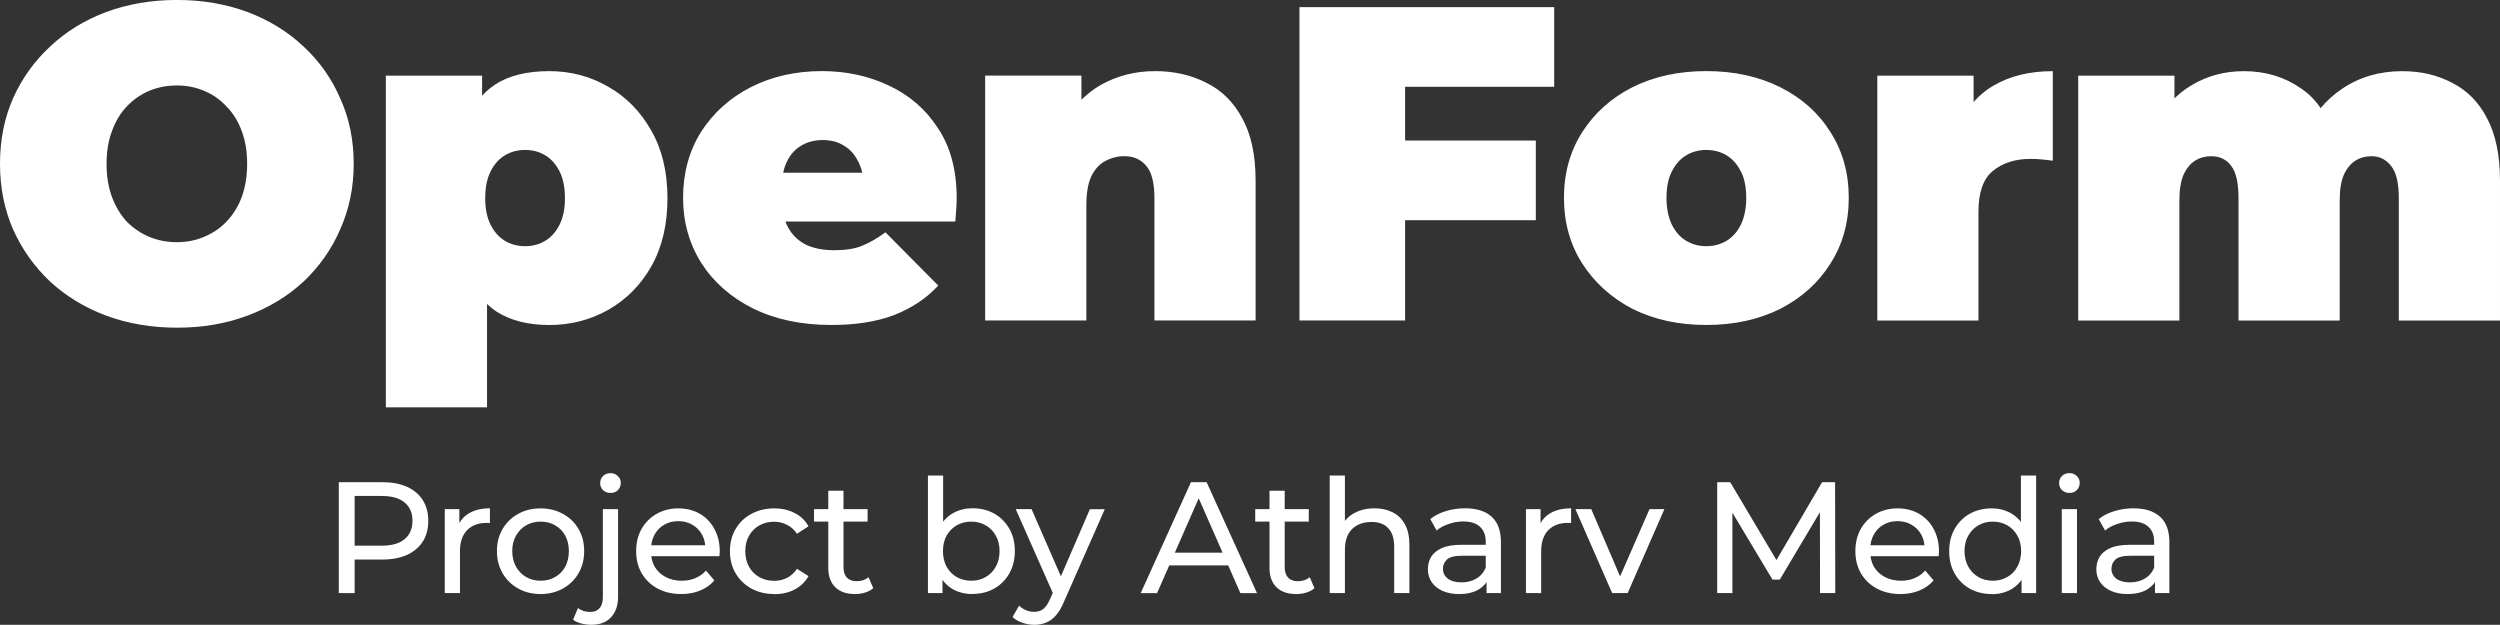
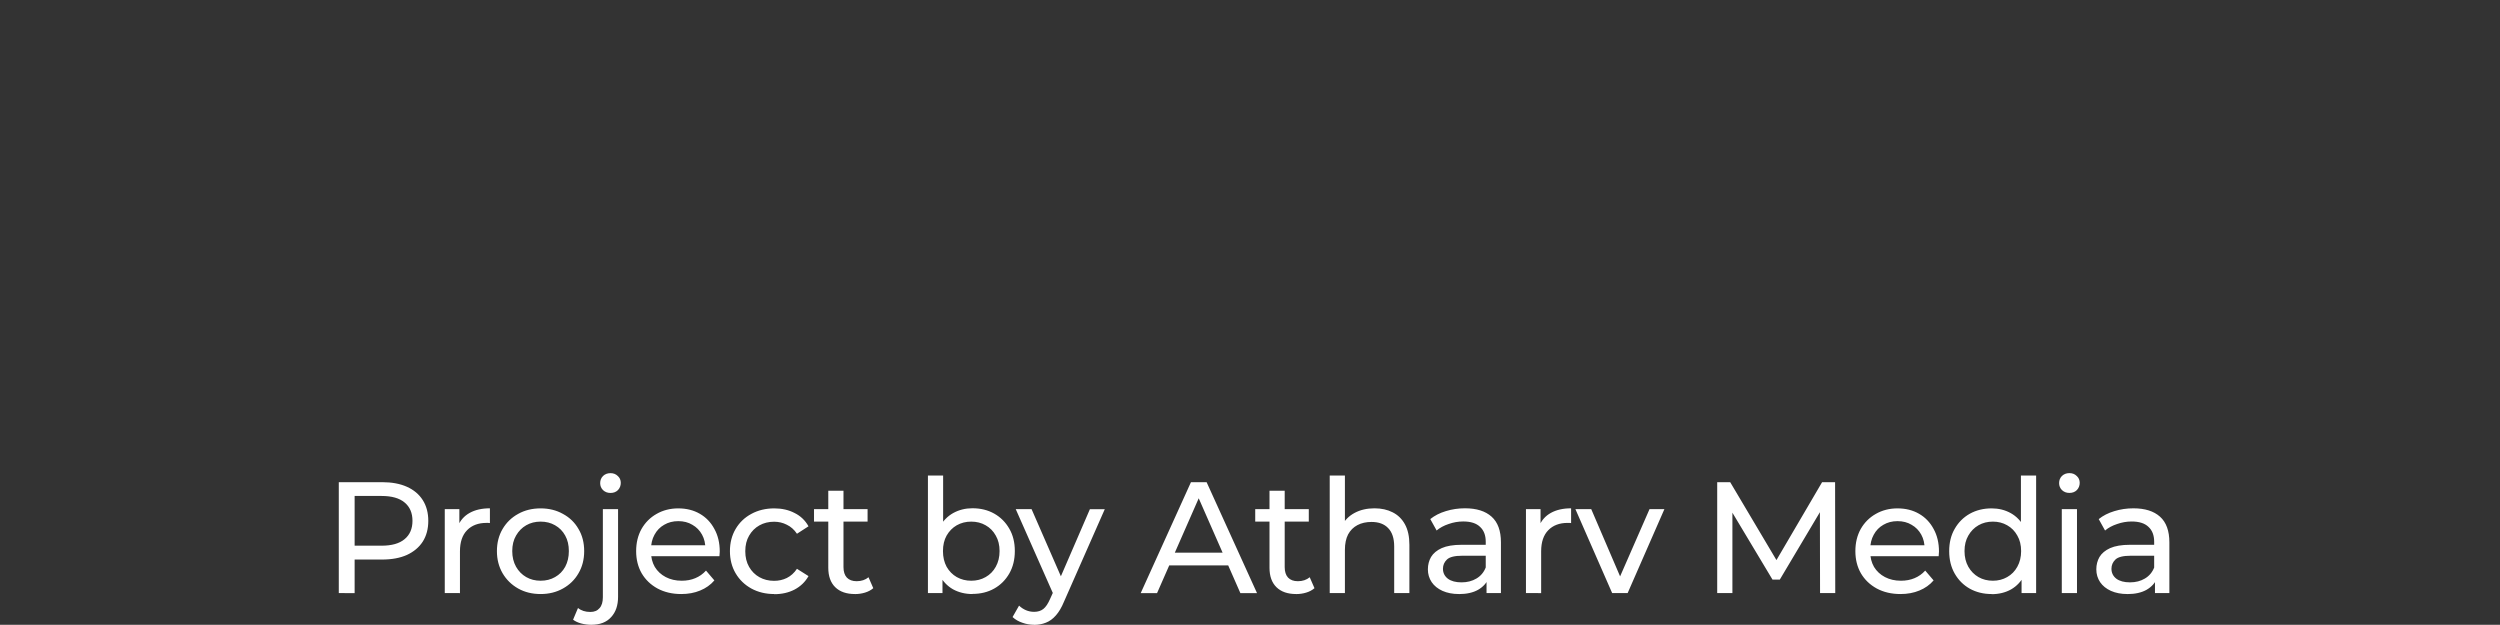
<svg xmlns="http://www.w3.org/2000/svg" xmlns:ns1="http://www.inkscape.org/namespaces/inkscape" xmlns:ns2="http://sodipodi.sourceforge.net/DTD/sodipodi-0.dtd" width="78.131mm" height="19.526mm" viewBox="0 0 78.131 19.526" id="svg1" xml:space="preserve" ns1:version="1.3 (0e150ed, 2023-07-21)" ns2:docname="Logo.svg">
  <rect x="0" y="0" width="78.131" height="19.526" fill="#333333" stroke="none" />
  <defs id="defs1" />
  <g ns1:label="Layer 1" ns1:groupmode="layer" id="layer1" transform="translate(-111.62,-79.076)">
    <g id="text21-08-9-0-8-0-0-5" style="font-weight:bold;font-size:13.991px;line-height:0;font-family:Kalam;-inkscape-font-specification:'Kalam Bold';letter-spacing:-0.099px;word-spacing:0px;fill:#ffffff;stroke-width:0.62;stroke-linecap:square;paint-order:stroke fill markers" aria-label="OpenForm&#10;Project by Atharv Media" ns1:export-filename="../../openform.svg" ns1:export-xdpi="300" ns1:export-ydpi="300" transform="translate(4.887,-25.379)">
-       <path style="font-weight:normal;line-height:1.18;font-family:'Montserrat Black';-inkscape-font-specification:'Montserrat Black, ';text-align:center;text-anchor:middle;fill:#ffffff" d="m 112.274,114.696 q -1.203,0 -2.225,-0.378 -1.007,-0.378 -1.749,-1.063 -0.742,-0.7 -1.161,-1.637 -0.406,-0.937 -0.406,-2.043 0,-1.119 0.406,-2.043 0.42,-0.937 1.161,-1.623 0.742,-0.7 1.749,-1.077 1.021,-0.378 2.211,-0.378 1.203,0 2.211,0.378 1.007,0.378 1.749,1.077 0.742,0.686 1.147,1.623 0.42,0.923 0.42,2.043 0,1.105 -0.42,2.043 -0.406,0.937 -1.147,1.637 -0.742,0.686 -1.749,1.063 -1.007,0.378 -2.197,0.378 z m -0.014,-2.672 q 0.462,0 0.853,-0.168 0.406,-0.168 0.7,-0.476 0.308,-0.322 0.476,-0.77 0.168,-0.462 0.168,-1.035 0,-0.574 -0.168,-1.021 -0.168,-0.462 -0.476,-0.77 -0.294,-0.322 -0.7,-0.49 -0.392,-0.168 -0.853,-0.168 -0.462,0 -0.867,0.168 -0.392,0.168 -0.7,0.49 -0.294,0.308 -0.462,0.77 -0.168,0.448 -0.168,1.021 0,0.574 0.168,1.035 0.168,0.448 0.462,0.77 0.308,0.308 0.7,0.476 0.406,0.168 0.867,0.168 z m 11.639,2.588 q -0.993,0 -1.651,-0.42 -0.644,-0.434 -0.951,-1.301 -0.308,-0.881 -0.308,-2.239 0,-1.385 0.28,-2.253 0.294,-0.881 0.937,-1.301 0.644,-0.42 1.693,-0.42 1.007,0 1.847,0.49 0.839,0.476 1.343,1.371 0.504,0.881 0.504,2.113 0,1.231 -0.504,2.127 -0.504,0.881 -1.343,1.357 -0.839,0.476 -1.847,0.476 z m -5.107,2.574 v -10.367 h 3.008 v 1.035 l 0.014,2.798 0.14,2.798 v 3.736 z m 4.351,-5.037 q 0.35,0 0.63,-0.168 0.28,-0.168 0.448,-0.504 0.168,-0.336 0.168,-0.825 0,-0.504 -0.168,-0.839 -0.168,-0.336 -0.448,-0.504 -0.28,-0.168 -0.63,-0.168 -0.35,0 -0.63,0.168 -0.28,0.168 -0.448,0.504 -0.168,0.336 -0.168,0.839 0,0.49 0.168,0.825 0.168,0.336 0.448,0.504 0.28,0.168 0.63,0.168 z m 9.569,2.462 q -1.399,0 -2.448,-0.518 -1.035,-0.518 -1.609,-1.413 -0.574,-0.909 -0.574,-2.043 0,-1.161 0.56,-2.057 0.574,-0.895 1.553,-1.399 0.993,-0.504 2.225,-0.504 1.133,0 2.085,0.448 0.965,0.448 1.539,1.329 0.588,0.881 0.588,2.183 0,0.168 -0.014,0.378 -0.014,0.196 -0.028,0.364 h -5.89 v -1.525 h 4.211 l -1.189,0.406 q 0,-0.448 -0.168,-0.756 -0.154,-0.322 -0.434,-0.49 -0.28,-0.182 -0.672,-0.182 -0.392,0 -0.686,0.182 -0.28,0.168 -0.434,0.49 -0.154,0.308 -0.154,0.756 v 0.476 q 0,0.49 0.196,0.839 0.196,0.35 0.56,0.532 0.364,0.168 0.881,0.168 0.532,0 0.867,-0.14 0.35,-0.14 0.728,-0.42 l 1.651,1.665 q -0.56,0.602 -1.385,0.923 -0.811,0.308 -1.959,0.308 z m 10.128,-7.933 q 0.881,0 1.595,0.364 0.714,0.35 1.119,1.105 0.42,0.756 0.42,1.959 v 4.365 h -3.162 v -3.82 q 0,-0.714 -0.252,-1.007 -0.252,-0.308 -0.686,-0.308 -0.322,0 -0.602,0.154 -0.266,0.14 -0.434,0.476 -0.154,0.336 -0.154,0.909 v 3.596 h -3.162 v -7.653 h 3.008 v 2.239 l -0.602,-0.644 q 0.448,-0.867 1.203,-1.301 0.77,-0.434 1.707,-0.434 z m 7.582,2.169 h 4.309 v 2.49 h -4.309 z m 0.224,5.624 h -3.302 v -9.794 h 7.961 v 2.49 h -4.659 z m 9.415,0.14 q -1.301,0 -2.309,-0.504 -0.993,-0.518 -1.567,-1.413 -0.574,-0.895 -0.574,-2.057 0,-1.161 0.574,-2.057 0.574,-0.895 1.567,-1.399 1.007,-0.504 2.309,-0.504 1.301,0 2.309,0.504 1.007,0.504 1.567,1.399 0.574,0.895 0.574,2.057 0,1.161 -0.574,2.057 -0.56,0.895 -1.567,1.413 -1.007,0.504 -2.309,0.504 z m 0,-2.462 q 0.35,0 0.63,-0.168 0.28,-0.168 0.448,-0.504 0.168,-0.35 0.168,-0.839 0,-0.504 -0.168,-0.825 -0.168,-0.336 -0.448,-0.504 -0.28,-0.168 -0.63,-0.168 -0.35,0 -0.63,0.168 -0.28,0.168 -0.448,0.504 -0.168,0.322 -0.168,0.825 0,0.49 0.168,0.839 0.168,0.336 0.448,0.504 0.28,0.168 0.63,0.168 z m 5.343,2.323 v -7.653 h 3.008 v 2.309 l -0.49,-0.658 q 0.35,-0.895 1.119,-1.343 0.77,-0.448 1.847,-0.448 v 2.798 q -0.21,-0.028 -0.378,-0.042 -0.154,-0.014 -0.322,-0.014 -0.714,0 -1.175,0.378 -0.448,0.364 -0.448,1.273 v 3.4 z m 16.41,-7.793 q 0.867,0 1.553,0.364 0.7,0.35 1.091,1.105 0.406,0.756 0.406,1.959 v 4.365 h -3.162 v -3.82 q 0,-0.714 -0.238,-1.007 -0.238,-0.308 -0.616,-0.308 -0.28,0 -0.504,0.14 -0.224,0.14 -0.364,0.448 -0.126,0.294 -0.126,0.811 v 3.736 h -3.162 v -3.82 q 0,-0.714 -0.224,-1.007 -0.224,-0.308 -0.63,-0.308 -0.28,0 -0.504,0.14 -0.224,0.14 -0.364,0.448 -0.126,0.294 -0.126,0.811 v 3.736 h -3.162 v -7.653 h 3.008 v 2.197 l -0.616,-0.616 q 0.434,-0.867 1.161,-1.287 0.728,-0.434 1.623,-0.434 1.007,0 1.777,0.532 0.784,0.518 1.049,1.651 l -0.965,-0.154 q 0.42,-0.951 1.217,-1.483 0.811,-0.546 1.875,-0.546 z" id="path4-7" />
      <path style="font-weight:500;font-size:4.952px;line-height:1.18;font-family:Montserrat;-inkscape-font-specification:'Montserrat Medium';text-align:center;text-anchor:middle;fill:#ffffff" d="m 117.321,122.99 v -3.466 h 1.352 q 0.456,0 0.777,0.144 0.322,0.144 0.495,0.416 0.173,0.272 0.173,0.649 0,0.376 -0.173,0.649 -0.173,0.267 -0.495,0.416 -0.322,0.144 -0.777,0.144 h -1.08 l 0.223,-0.233 v 1.283 z m 0.495,-1.233 -0.223,-0.248 h 1.065 q 0.475,0 0.718,-0.203 0.248,-0.203 0.248,-0.574 0,-0.371 -0.248,-0.574 -0.243,-0.203 -0.718,-0.203 h -1.065 l 0.223,-0.248 z m 2.817,1.233 v -2.624 h 0.456 v 0.713 l -0.045,-0.178 q 0.109,-0.272 0.366,-0.416 0.258,-0.144 0.634,-0.144 v 0.461 q -0.03,-0.005 -0.059,-0.005 -0.025,0 -0.05,0 -0.381,0 -0.604,0.228 -0.223,0.228 -0.223,0.659 v 1.307 z m 2.996,0.03 q -0.396,0 -0.703,-0.173 -0.307,-0.173 -0.485,-0.475 -0.178,-0.307 -0.178,-0.693 0,-0.391 0.178,-0.693 0.178,-0.302 0.485,-0.47 0.307,-0.173 0.703,-0.173 0.391,0 0.698,0.173 0.312,0.168 0.485,0.47 0.178,0.297 0.178,0.693 0,0.391 -0.178,0.693 -0.173,0.302 -0.485,0.475 -0.307,0.173 -0.698,0.173 z m 0,-0.416 q 0.253,0 0.451,-0.114 0.203,-0.114 0.317,-0.322 0.114,-0.213 0.114,-0.49 0,-0.282 -0.114,-0.485 -0.114,-0.208 -0.317,-0.322 -0.198,-0.114 -0.451,-0.114 -0.253,0 -0.451,0.114 -0.198,0.114 -0.317,0.322 -0.119,0.203 -0.119,0.485 0,0.277 0.119,0.49 0.119,0.208 0.317,0.322 0.198,0.114 0.451,0.114 z m 1.584,1.377 q -0.163,0 -0.312,-0.04 -0.154,-0.04 -0.258,-0.119 l 0.154,-0.366 q 0.149,0.124 0.386,0.124 0.188,0 0.287,-0.119 0.104,-0.114 0.104,-0.342 v -2.753 h 0.475 v 2.743 q 0,0.401 -0.218,0.634 -0.213,0.238 -0.619,0.238 z m 0.599,-4.12 q -0.139,0 -0.233,-0.089 -0.089,-0.089 -0.089,-0.218 0,-0.134 0.089,-0.223 0.094,-0.089 0.233,-0.089 0.139,0 0.228,0.089 0.094,0.084 0.094,0.213 0,0.134 -0.089,0.228 -0.089,0.089 -0.233,0.089 z m 2.213,3.159 q -0.421,0 -0.743,-0.173 -0.317,-0.173 -0.495,-0.475 -0.173,-0.302 -0.173,-0.693 0,-0.391 0.168,-0.693 0.173,-0.302 0.47,-0.47 0.302,-0.173 0.678,-0.173 0.381,0 0.673,0.168 0.292,0.168 0.456,0.475 0.168,0.302 0.168,0.708 0,0.03 -0.005,0.069 0,0.04 -0.005,0.074 h -2.233 v -0.342 h 1.986 l -0.193,0.119 q 0.005,-0.253 -0.104,-0.451 -0.109,-0.198 -0.302,-0.307 -0.188,-0.114 -0.441,-0.114 -0.248,0 -0.441,0.114 -0.193,0.109 -0.302,0.312 -0.109,0.198 -0.109,0.456 v 0.079 q 0,0.262 0.119,0.47 0.124,0.203 0.342,0.317 0.218,0.114 0.5,0.114 0.233,0 0.421,-0.079 0.193,-0.079 0.337,-0.238 l 0.262,0.307 q -0.178,0.208 -0.446,0.317 -0.262,0.109 -0.589,0.109 z m 2.906,0 q -0.401,0 -0.718,-0.173 -0.312,-0.173 -0.49,-0.475 -0.178,-0.302 -0.178,-0.693 0,-0.391 0.178,-0.693 0.178,-0.302 0.49,-0.47 0.317,-0.173 0.718,-0.173 0.357,0 0.634,0.144 0.282,0.139 0.436,0.416 l -0.361,0.233 q -0.129,-0.193 -0.317,-0.282 -0.183,-0.094 -0.396,-0.094 -0.258,0 -0.461,0.114 -0.203,0.114 -0.322,0.322 -0.119,0.203 -0.119,0.485 0,0.282 0.119,0.49 0.119,0.208 0.322,0.322 0.203,0.114 0.461,0.114 0.213,0 0.396,-0.089 0.188,-0.094 0.317,-0.287 l 0.361,0.228 q -0.154,0.272 -0.436,0.421 -0.277,0.144 -0.634,0.144 z m 2.52,0 q -0.396,0 -0.614,-0.213 -0.218,-0.213 -0.218,-0.609 v -2.407 h 0.475 v 2.387 q 0,0.213 0.104,0.327 0.109,0.114 0.307,0.114 0.223,0 0.371,-0.124 l 0.149,0.342 q -0.109,0.094 -0.262,0.139 -0.149,0.045 -0.312,0.045 z m -1.278,-2.263 v -0.391 h 1.674 v 0.391 z m 4.951,2.263 q -0.337,0 -0.609,-0.149 -0.267,-0.153 -0.426,-0.451 -0.154,-0.297 -0.154,-0.743 0,-0.446 0.158,-0.743 0.163,-0.297 0.431,-0.446 0.272,-0.149 0.599,-0.149 0.386,0 0.683,0.168 0.297,0.168 0.47,0.47 0.173,0.297 0.173,0.698 0,0.401 -0.173,0.703 -0.173,0.302 -0.47,0.47 -0.297,0.168 -0.683,0.168 z m -1.391,-0.03 v -3.674 h 0.475 v 1.748 l -0.05,0.609 0.03,0.609 v 0.708 z m 1.352,-0.386 q 0.253,0 0.451,-0.114 0.203,-0.114 0.317,-0.322 0.119,-0.213 0.119,-0.49 0,-0.282 -0.119,-0.485 -0.114,-0.208 -0.317,-0.322 -0.198,-0.114 -0.451,-0.114 -0.248,0 -0.451,0.114 -0.198,0.114 -0.317,0.322 -0.114,0.203 -0.114,0.485 0,0.277 0.114,0.49 0.119,0.208 0.317,0.322 0.203,0.114 0.451,0.114 z m 1.966,1.377 q -0.188,0 -0.366,-0.064 -0.178,-0.059 -0.307,-0.178 l 0.203,-0.357 q 0.099,0.094 0.218,0.144 0.119,0.05 0.253,0.05 0.173,0 0.287,-0.089 0.114,-0.089 0.213,-0.317 l 0.163,-0.361 0.05,-0.059 1.03,-2.382 h 0.465 l -1.273,2.887 q -0.114,0.277 -0.258,0.436 -0.139,0.158 -0.307,0.223 -0.168,0.069 -0.371,0.069 z m 0.624,-0.906 -1.198,-2.709 h 0.495 l 1.02,2.337 z m 2.708,-0.084 1.57,-3.466 h 0.49 l 1.575,3.466 h -0.52 l -1.401,-3.189 h 0.198 l -1.401,3.189 z m 0.668,-0.867 0.134,-0.396 h 1.951 l 0.144,0.396 z m 4.189,0.896 q -0.396,0 -0.614,-0.213 -0.218,-0.213 -0.218,-0.609 v -2.407 h 0.475 v 2.387 q 0,0.213 0.104,0.327 0.109,0.114 0.307,0.114 0.223,0 0.371,-0.124 l 0.149,0.342 q -0.109,0.094 -0.262,0.139 -0.149,0.045 -0.312,0.045 z m -1.278,-2.263 v -0.391 h 1.674 v 0.391 z m 3.728,-0.416 q 0.322,0 0.565,0.124 0.248,0.124 0.386,0.376 0.139,0.253 0.139,0.639 v 1.51 h -0.475 v -1.456 q 0,-0.381 -0.188,-0.574 -0.183,-0.193 -0.52,-0.193 -0.253,0 -0.441,0.099 -0.188,0.099 -0.292,0.292 -0.099,0.193 -0.099,0.48 v 1.352 h -0.475 v -3.674 h 0.475 v 1.758 l -0.094,-0.188 q 0.129,-0.258 0.396,-0.401 0.267,-0.144 0.624,-0.144 z m 3.501,2.649 v -0.555 l -0.025,-0.104 v -0.946 q 0,-0.302 -0.178,-0.465 -0.173,-0.168 -0.525,-0.168 -0.233,0 -0.456,0.079 -0.223,0.074 -0.376,0.203 l -0.198,-0.357 q 0.203,-0.163 0.485,-0.248 0.287,-0.089 0.599,-0.089 0.54,0 0.832,0.262 0.292,0.262 0.292,0.802 v 1.585 z m -0.862,0.03 q -0.292,0 -0.515,-0.099 -0.218,-0.099 -0.337,-0.272 -0.119,-0.178 -0.119,-0.401 0,-0.213 0.099,-0.386 0.104,-0.173 0.332,-0.277 0.233,-0.104 0.624,-0.104 h 0.832 v 0.342 h -0.812 q -0.357,0 -0.48,0.119 -0.124,0.119 -0.124,0.287 0,0.193 0.154,0.312 0.154,0.114 0.426,0.114 0.267,0 0.465,-0.119 0.203,-0.119 0.292,-0.347 l 0.094,0.327 q -0.094,0.233 -0.332,0.371 -0.238,0.134 -0.599,0.134 z m 2.094,-0.03 v -2.624 h 0.456 v 0.713 l -0.045,-0.178 q 0.109,-0.272 0.366,-0.416 0.258,-0.144 0.634,-0.144 v 0.461 q -0.03,-0.005 -0.059,-0.005 -0.025,0 -0.05,0 -0.381,0 -0.604,0.228 -0.223,0.228 -0.223,0.659 v 1.307 z m 2.694,0 -1.149,-2.624 h 0.495 l 1.02,2.377 h -0.238 l 1.04,-2.377 h 0.465 l -1.149,2.624 z m 3.283,0 v -3.466 h 0.406 l 1.555,2.62 h -0.218 l 1.535,-2.62 h 0.406 l 0.005,3.466 h -0.475 l -0.005,-2.719 h 0.114 l -1.367,2.298 h -0.228 l -1.377,-2.298 h 0.124 v 2.719 z m 5.729,0.03 q -0.421,0 -0.743,-0.173 -0.317,-0.173 -0.495,-0.475 -0.173,-0.302 -0.173,-0.693 0,-0.391 0.168,-0.693 0.173,-0.302 0.47,-0.47 0.302,-0.173 0.678,-0.173 0.381,0 0.673,0.168 0.292,0.168 0.456,0.475 0.168,0.302 0.168,0.708 0,0.03 -0.005,0.069 0,0.04 -0.005,0.074 h -2.233 v -0.342 h 1.986 l -0.193,0.119 q 0.005,-0.253 -0.104,-0.451 -0.109,-0.198 -0.302,-0.307 -0.188,-0.114 -0.441,-0.114 -0.248,0 -0.441,0.114 -0.193,0.109 -0.302,0.312 -0.109,0.198 -0.109,0.456 v 0.079 q 0,0.262 0.119,0.47 0.124,0.203 0.342,0.317 0.218,0.114 0.5,0.114 0.233,0 0.421,-0.079 0.193,-0.079 0.337,-0.238 l 0.262,0.307 q -0.178,0.208 -0.446,0.317 -0.262,0.109 -0.589,0.109 z m 2.847,0 q -0.381,0 -0.683,-0.168 -0.297,-0.168 -0.47,-0.47 -0.173,-0.302 -0.173,-0.703 0,-0.401 0.173,-0.698 0.173,-0.302 0.47,-0.47 0.302,-0.168 0.683,-0.168 0.332,0 0.599,0.149 0.267,0.149 0.426,0.446 0.163,0.297 0.163,0.743 0,0.446 -0.158,0.743 -0.154,0.297 -0.421,0.451 -0.267,0.149 -0.609,0.149 z m 0.04,-0.416 q 0.248,0 0.446,-0.114 0.203,-0.114 0.317,-0.322 0.119,-0.213 0.119,-0.49 0,-0.282 -0.119,-0.485 -0.114,-0.208 -0.317,-0.322 -0.198,-0.114 -0.446,-0.114 -0.253,0 -0.451,0.114 -0.198,0.114 -0.317,0.322 -0.119,0.203 -0.119,0.485 0,0.277 0.119,0.49 0.119,0.208 0.317,0.322 0.198,0.114 0.451,0.114 z m 0.896,0.386 v -0.708 l 0.03,-0.609 -0.05,-0.609 v -1.748 h 0.475 v 3.674 z m 1.257,0 v -2.624 h 0.475 v 2.624 z m 0.238,-3.13 q -0.139,0 -0.233,-0.089 -0.089,-0.089 -0.089,-0.218 0,-0.134 0.089,-0.223 0.094,-0.089 0.233,-0.089 0.139,0 0.228,0.089 0.094,0.084 0.094,0.213 0,0.134 -0.089,0.228 -0.089,0.089 -0.233,0.089 z m 2.674,3.13 v -0.555 l -0.025,-0.104 V 121.386 q 0,-0.302 -0.178,-0.465 -0.173,-0.168 -0.525,-0.168 -0.233,0 -0.456,0.079 -0.223,0.074 -0.376,0.203 l -0.198,-0.357 q 0.203,-0.163 0.485,-0.248 0.287,-0.089 0.599,-0.089 0.54,0 0.832,0.262 0.292,0.262 0.292,0.802 v 1.585 z m -0.862,0.03 q -0.292,0 -0.515,-0.099 -0.218,-0.099 -0.337,-0.272 -0.119,-0.178 -0.119,-0.401 0,-0.213 0.099,-0.386 0.104,-0.173 0.332,-0.277 0.233,-0.104 0.624,-0.104 h 0.832 v 0.342 H 173.325 q -0.357,0 -0.48,0.119 -0.124,0.119 -0.124,0.287 0,0.193 0.153,0.312 0.154,0.114 0.426,0.114 0.267,0 0.465,-0.119 0.203,-0.119 0.292,-0.347 l 0.094,0.327 q -0.094,0.233 -0.332,0.371 -0.238,0.134 -0.599,0.134 z" id="path5-6" />
    </g>
  </g>
</svg>